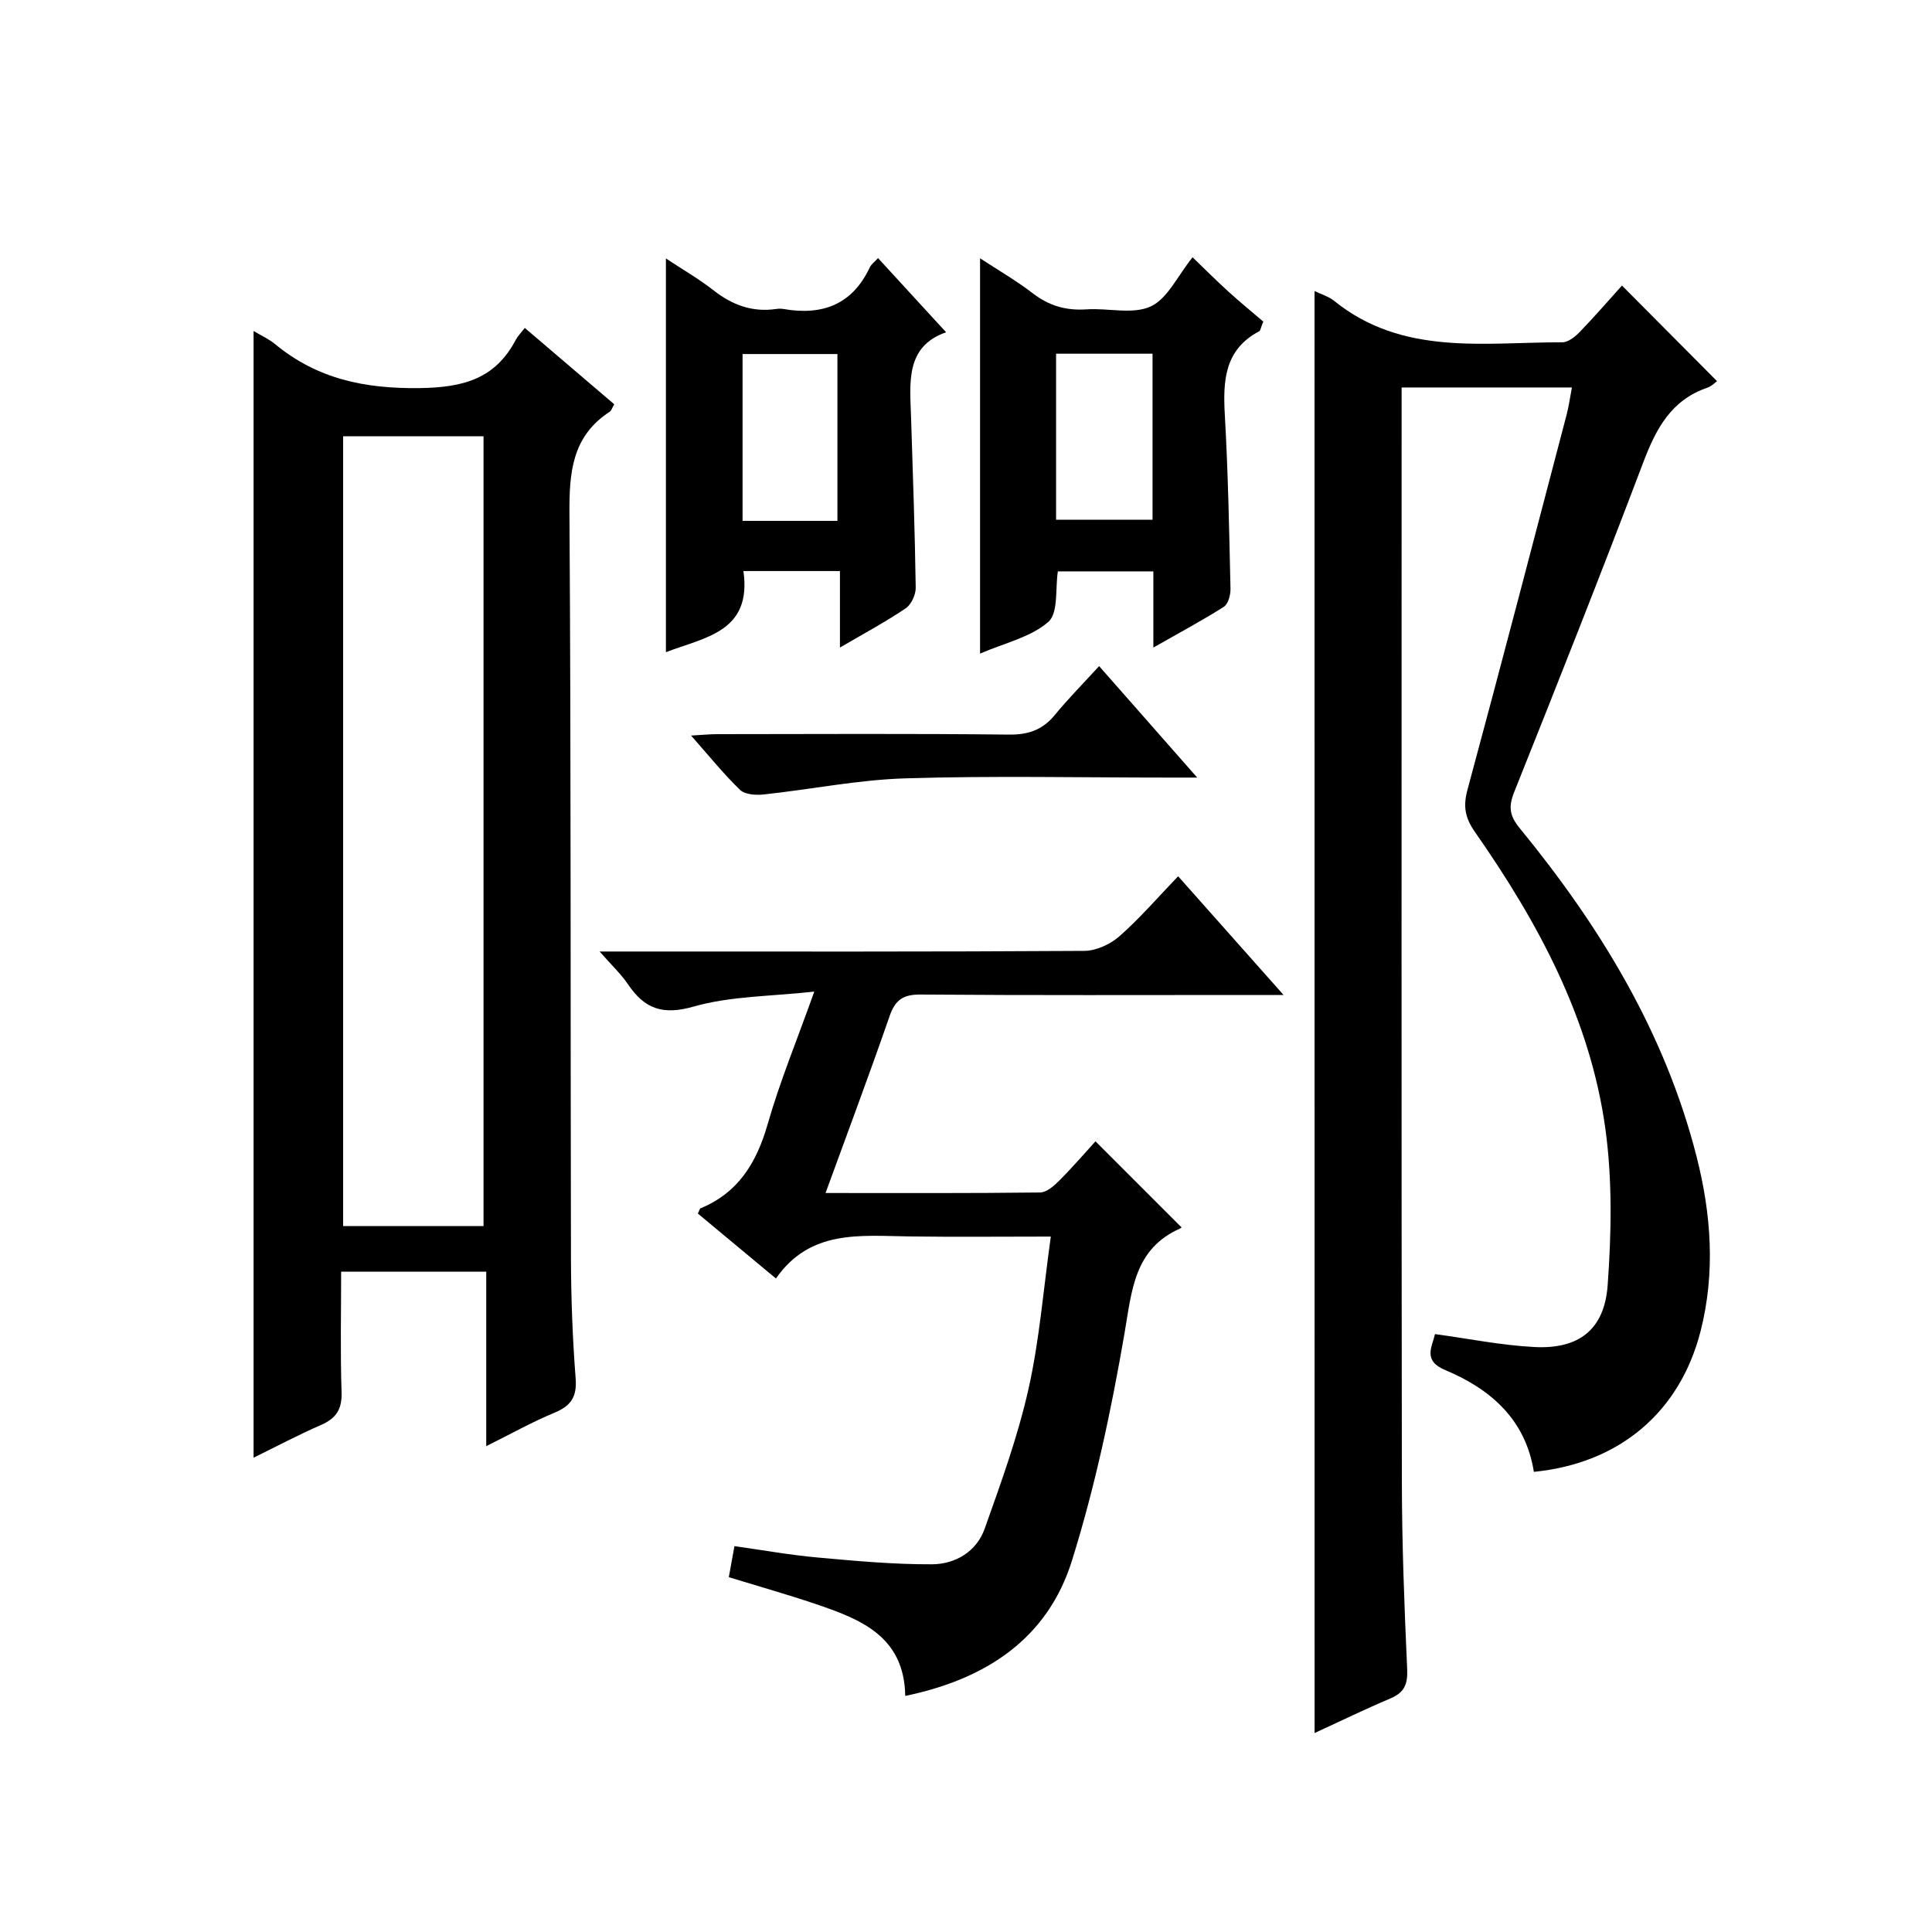
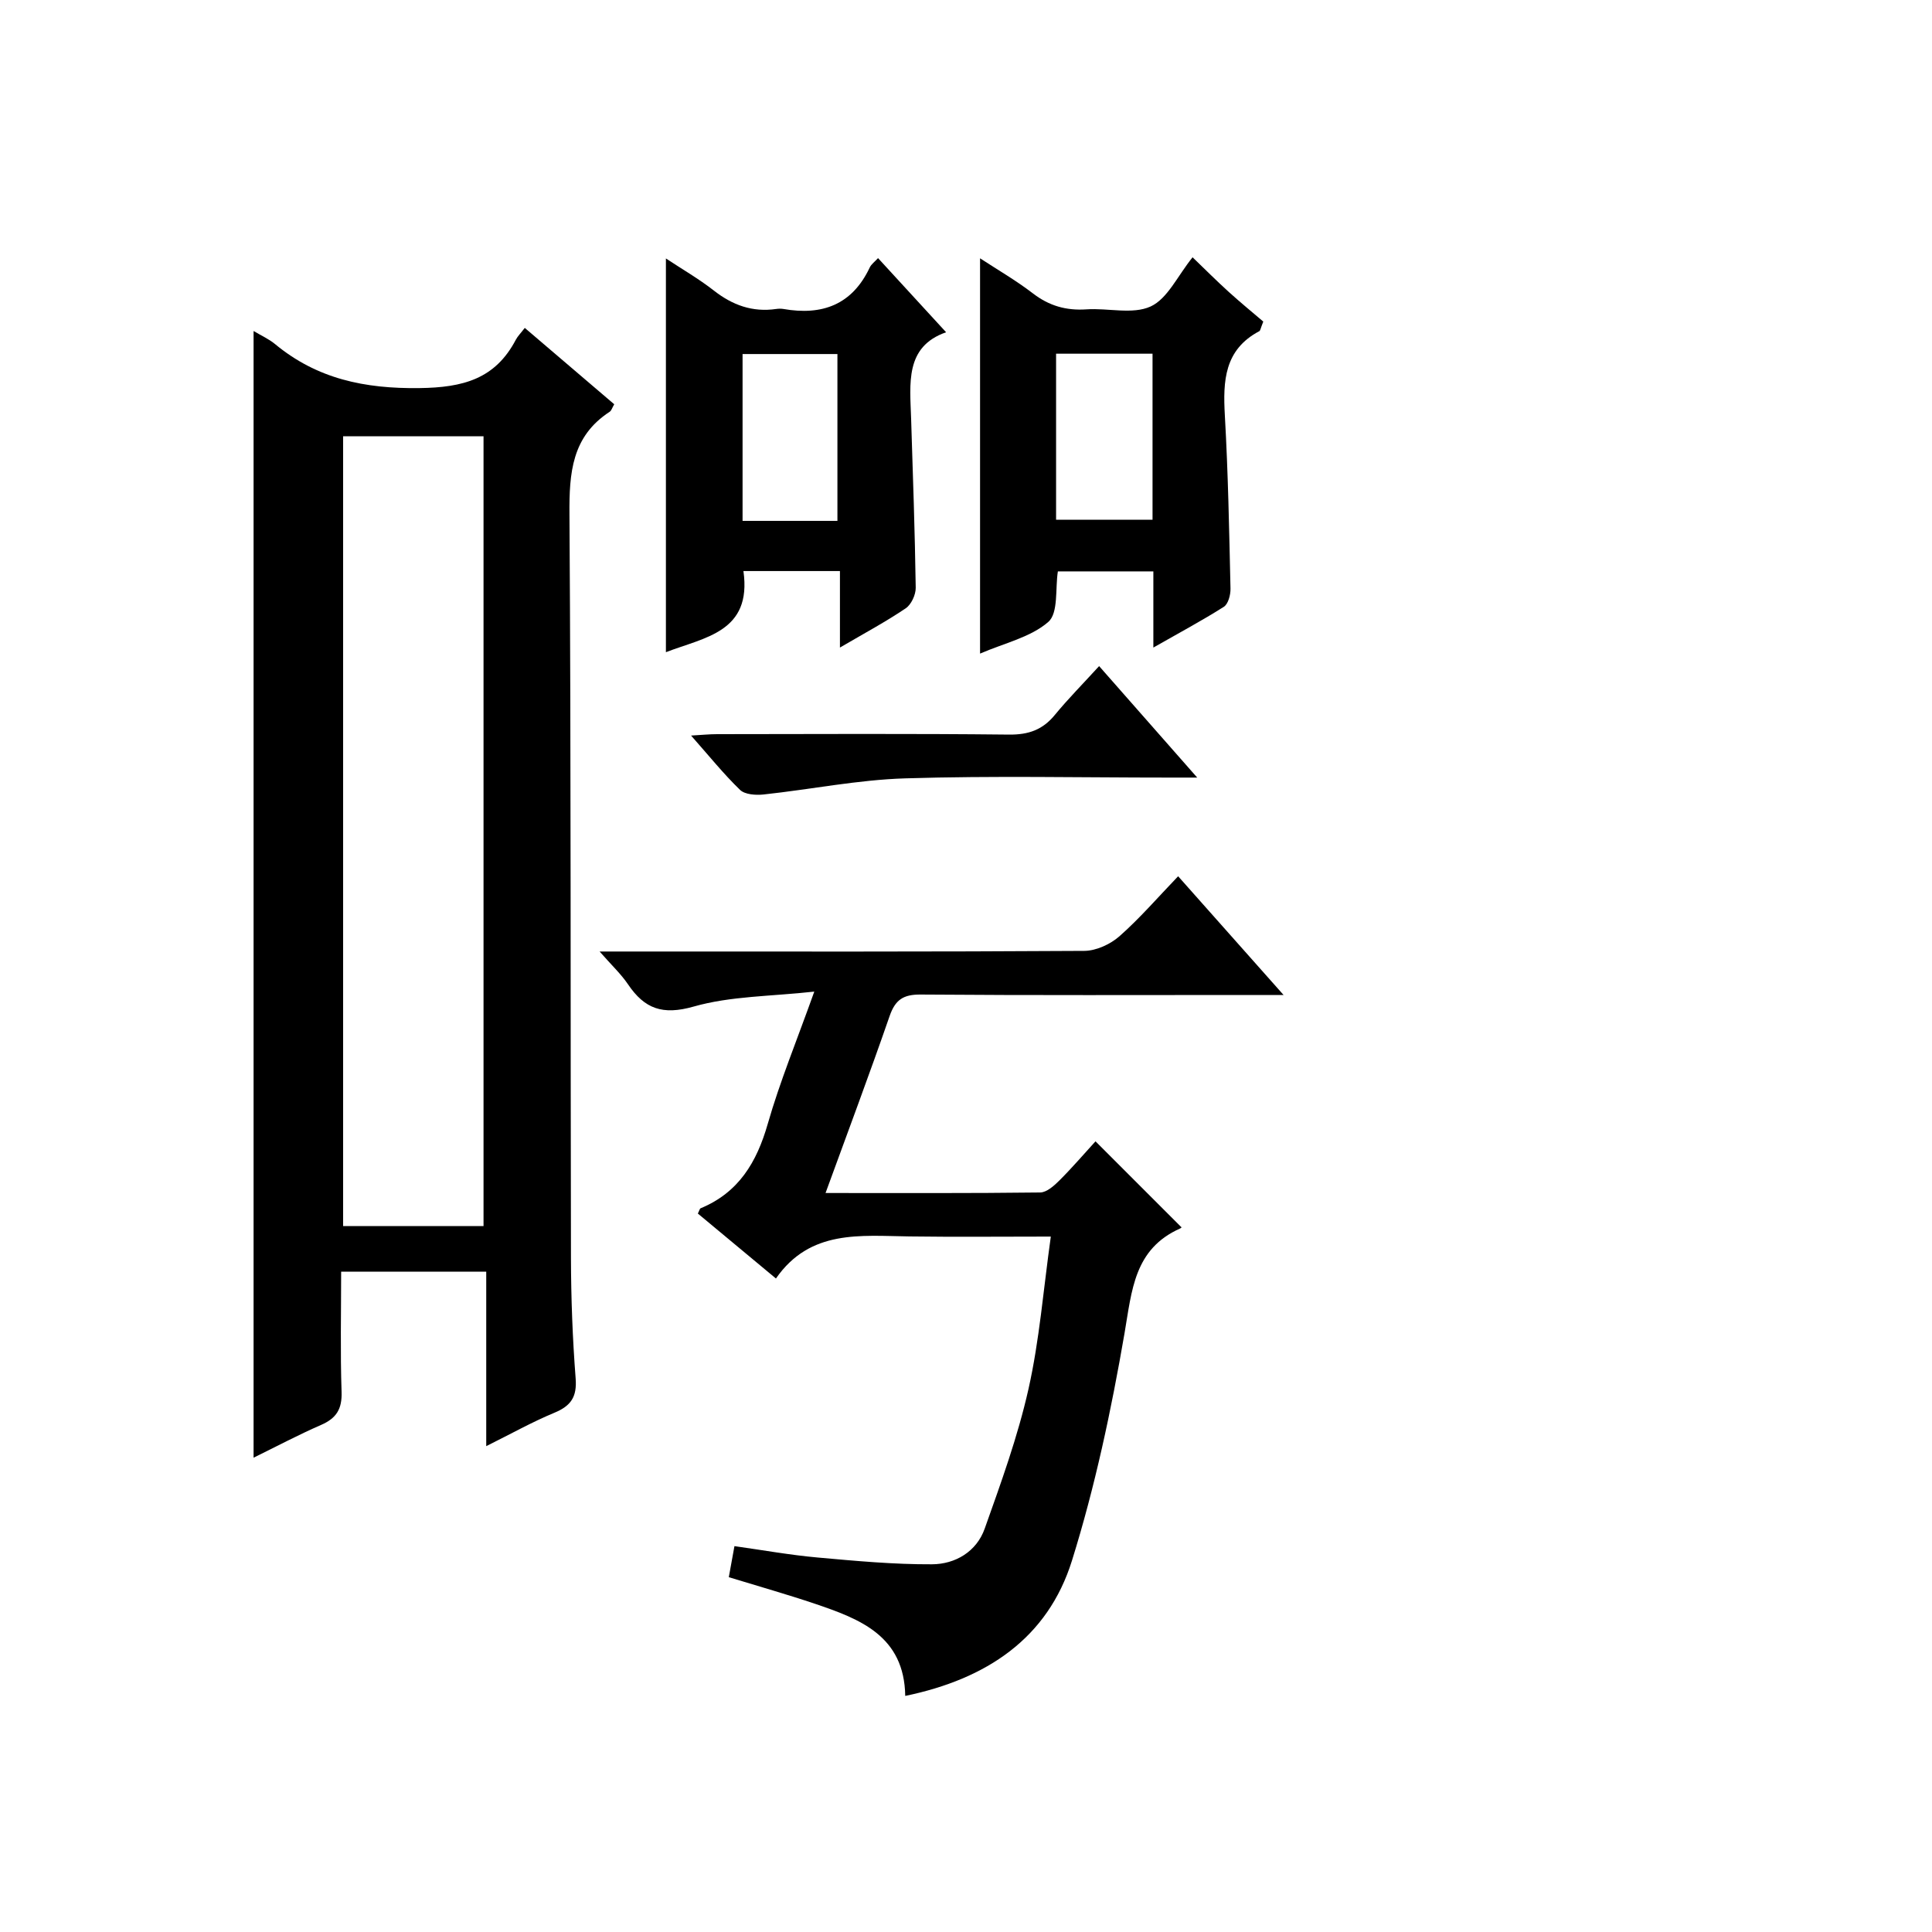
<svg xmlns="http://www.w3.org/2000/svg" version="1.1" id="ZDIC" x="0px" y="0px" viewBox="0 0 400 400" style="enable-background:new 0 0 400 400;" xml:space="preserve">
  <g>
-     <path d="M272.16,60.26c1.41,0.69,2.92,1.11,4.03,2.01c14.2,11.48,31.02,8.57,47.27,8.6c1.21,0,2.64-1.14,3.59-2.12   c3.1-3.21,6.02-6.59,8.76-9.63c6.66,6.69,13.08,13.15,19.68,19.79c-0.28,0.19-1.06,1.04-2.03,1.37   c-7.48,2.56-10.61,8.51-13.24,15.45c-8.66,22.86-17.66,45.6-26.74,68.3c-1.23,3.08-0.9,4.93,1.18,7.46   c16.61,20.28,30.09,42.36,36.61,68.02c3.01,11.84,3.91,23.93,0.82,36.08c-4.25,16.67-16.69,27.38-34.52,29.14   c-1.71-10.79-8.89-17.12-18.37-21.08c-4.67-1.95-2.7-4.78-2.1-7.44c6.89,0.93,13.74,2.33,20.63,2.68   c9.14,0.46,14.45-3.59,15.12-12.8c0.77-10.71,0.99-21.68-0.46-32.28c-3.14-22.93-13.96-42.86-27.04-61.59   c-2.02-2.89-2.46-5.27-1.53-8.69c6.98-25.85,13.74-51.76,20.53-77.66c0.46-1.76,0.7-3.57,1.1-5.65c-11.72,0-23.15,0-35.26,0   c0,1.89,0,3.66,0,5.43c0,73.65-0.05,147.3,0.05,220.95c0.02,12.99,0.51,25.98,1.1,38.95c0.14,3.14-0.56,4.86-3.46,6.09   c-5.3,2.24-10.48,4.76-15.71,7.17C272.16,259.31,272.16,159.97,272.16,60.26z" />
    <path d="M52.5,68.53c1.64,0.98,3.17,1.66,4.41,2.68c8.73,7.24,18.59,9.29,29.94,9.14c9.02-0.12,15.67-1.87,19.95-10.02   c0.38-0.72,0.99-1.32,1.85-2.44c6.24,5.33,12.36,10.56,18.52,15.81c-0.44,0.75-0.58,1.31-0.94,1.55   c-7.85,5.11-8.39,12.66-8.33,21.22c0.34,51.32,0.19,102.64,0.31,153.96c0.02,8.32,0.33,16.66,0.97,24.95   c0.3,3.83-0.97,5.69-4.39,7.11c-4.56,1.89-8.89,4.32-14.12,6.92c0-12.43,0-24.14,0-36.12c-10.2,0-19.77,0-30.04,0   c0,8.37-0.19,16.64,0.09,24.89c0.12,3.54-1.07,5.45-4.23,6.83c-4.68,2.04-9.2,4.44-13.99,6.79C52.5,224.03,52.5,146.56,52.5,68.53z    M100.11,253.85c0-54.91,0-109.26,0-163.53c-10,0-19.59,0-29.07,0c0,54.69,0,109.04,0,163.53   C80.92,253.85,90.38,253.85,100.11,253.85z" />
    <path d="M243.92,181.42c7.47,8.41,14.2,16,21.83,24.58c-2.75,0-4.45,0-6.14,0c-23,0-46,0.09-69-0.09c-3.6-0.03-5.26,1.08-6.43,4.47   c-4.18,12.07-8.67,24.03-13.26,36.62c15.21,0,29.83,0.07,44.44-0.11c1.36-0.02,2.9-1.41,4.01-2.52c2.7-2.7,5.18-5.6,7.44-8.07   c6.28,6.28,12,12,17.78,17.78c0.2-0.24,0.04,0.13-0.23,0.25c-9.57,4.25-10.01,12.82-11.54,21.71   c-2.73,15.85-6.09,31.72-10.88,47.06c-5.02,16.09-17.68,24.54-34.52,28.02c-0.2-12.41-9.33-15.91-18.67-19.07   c-5.75-1.94-11.59-3.59-17.86-5.51c0.36-2,0.73-4.03,1.17-6.43c5.9,0.83,11.51,1.84,17.16,2.35c7.89,0.71,15.82,1.45,23.73,1.41   c4.82-0.02,9.23-2.61,10.92-7.38c3.38-9.5,6.85-19.06,9.06-28.88c2.28-10.14,3.09-20.62,4.63-31.59c-10.36,0-19.82,0.1-29.27-0.03   c-10.14-0.13-20.56-1.49-27.64,8.71c-5.8-4.83-11.01-9.15-16.17-13.45c0.32-0.61,0.38-1.01,0.58-1.09   c7.87-3.26,11.61-9.51,13.89-17.46c2.51-8.76,6.01-17.23,9.64-27.4c-9,1-17.31,0.91-24.98,3.1c-6.44,1.83-10.16,0.46-13.59-4.61   c-1.44-2.13-3.37-3.93-5.88-6.79c2.84,0,4.59,0,6.35,0c31.33,0,62.67,0.07,94-0.13c2.46-0.02,5.38-1.36,7.27-3.02   C235.98,190.13,239.68,185.83,243.92,181.42z" />
    <path d="M195.88,68.79c-8.58,2.99-7.47,10.64-7.24,17.97c0.37,11.64,0.78,23.28,0.95,34.92c0.02,1.45-0.92,3.49-2.08,4.27   c-4.1,2.77-8.48,5.12-13.61,8.12c0-5.66,0-10.64,0-15.84c-7.13,0-13.54,0-19.98,0c1.79,12.65-8.03,13.7-16.05,16.8   c0-27.14,0-53.99,0-81.52c3.27,2.17,6.78,4.19,9.93,6.65c3.87,3.03,8.01,4.52,12.9,3.81c0.49-0.07,1.01-0.08,1.5,0   c8.01,1.4,14.23-0.86,17.87-8.59c0.33-0.69,1.05-1.2,1.72-1.94C186.41,58.49,190.87,63.35,195.88,68.79z M173.38,107.84   c0-11.88,0-23.24,0-34.54c-6.78,0-13.18,0-19.64,0c0,11.69,0,23.05,0,34.54C160.42,107.84,166.71,107.84,173.38,107.84z" />
    <path d="M238.79,134.07c0-5.9,0-10.69,0-15.77c-6.75,0-13.17,0-19.77,0c-0.56,3.54,0.14,8.61-1.98,10.46   c-3.64,3.18-9.04,4.36-14.13,6.56c0-27.48,0-54.43,0-81.84c3.59,2.35,7.45,4.58,10.95,7.27c3.36,2.58,6.88,3.58,11.07,3.3   c4.47-0.31,9.57,1.11,13.3-0.6c3.5-1.61,5.57-6.33,8.68-10.18c2.53,2.44,4.94,4.85,7.46,7.14c2.45,2.22,5.01,4.32,7.18,6.17   c-0.57,1.41-0.61,1.88-0.83,1.99c-7.24,3.83-7.53,10.29-7.13,17.4c0.68,11.95,0.9,23.93,1.17,35.9c0.03,1.28-0.47,3.19-1.39,3.77   C248.93,128.46,244.28,130.94,238.79,134.07z M218.65,73.23c0,11.76,0,23.02,0,34.38c6.84,0,13.38,0,19.97,0   c0-11.63,0-22.88,0-34.38C231.91,73.23,225.48,73.23,218.65,73.23z" />
    <path d="M227.56,137.91c7.09,8.06,13.29,15.1,20.31,23.08c-2.81,0-4.39,0-5.98,0c-18.16,0-36.32-0.4-54.46,0.16   c-9.81,0.3-19.55,2.29-29.35,3.34c-1.6,0.17-3.85,0.02-4.86-0.95c-3.43-3.32-6.44-7.07-10.14-11.25c2.26-0.13,3.82-0.29,5.38-0.29   c20.15-0.02,40.31-0.13,60.46,0.09c4.03,0.04,6.95-0.99,9.48-4.08C221.15,144.67,224.19,141.6,227.56,137.91z" />
  </g>
</svg>